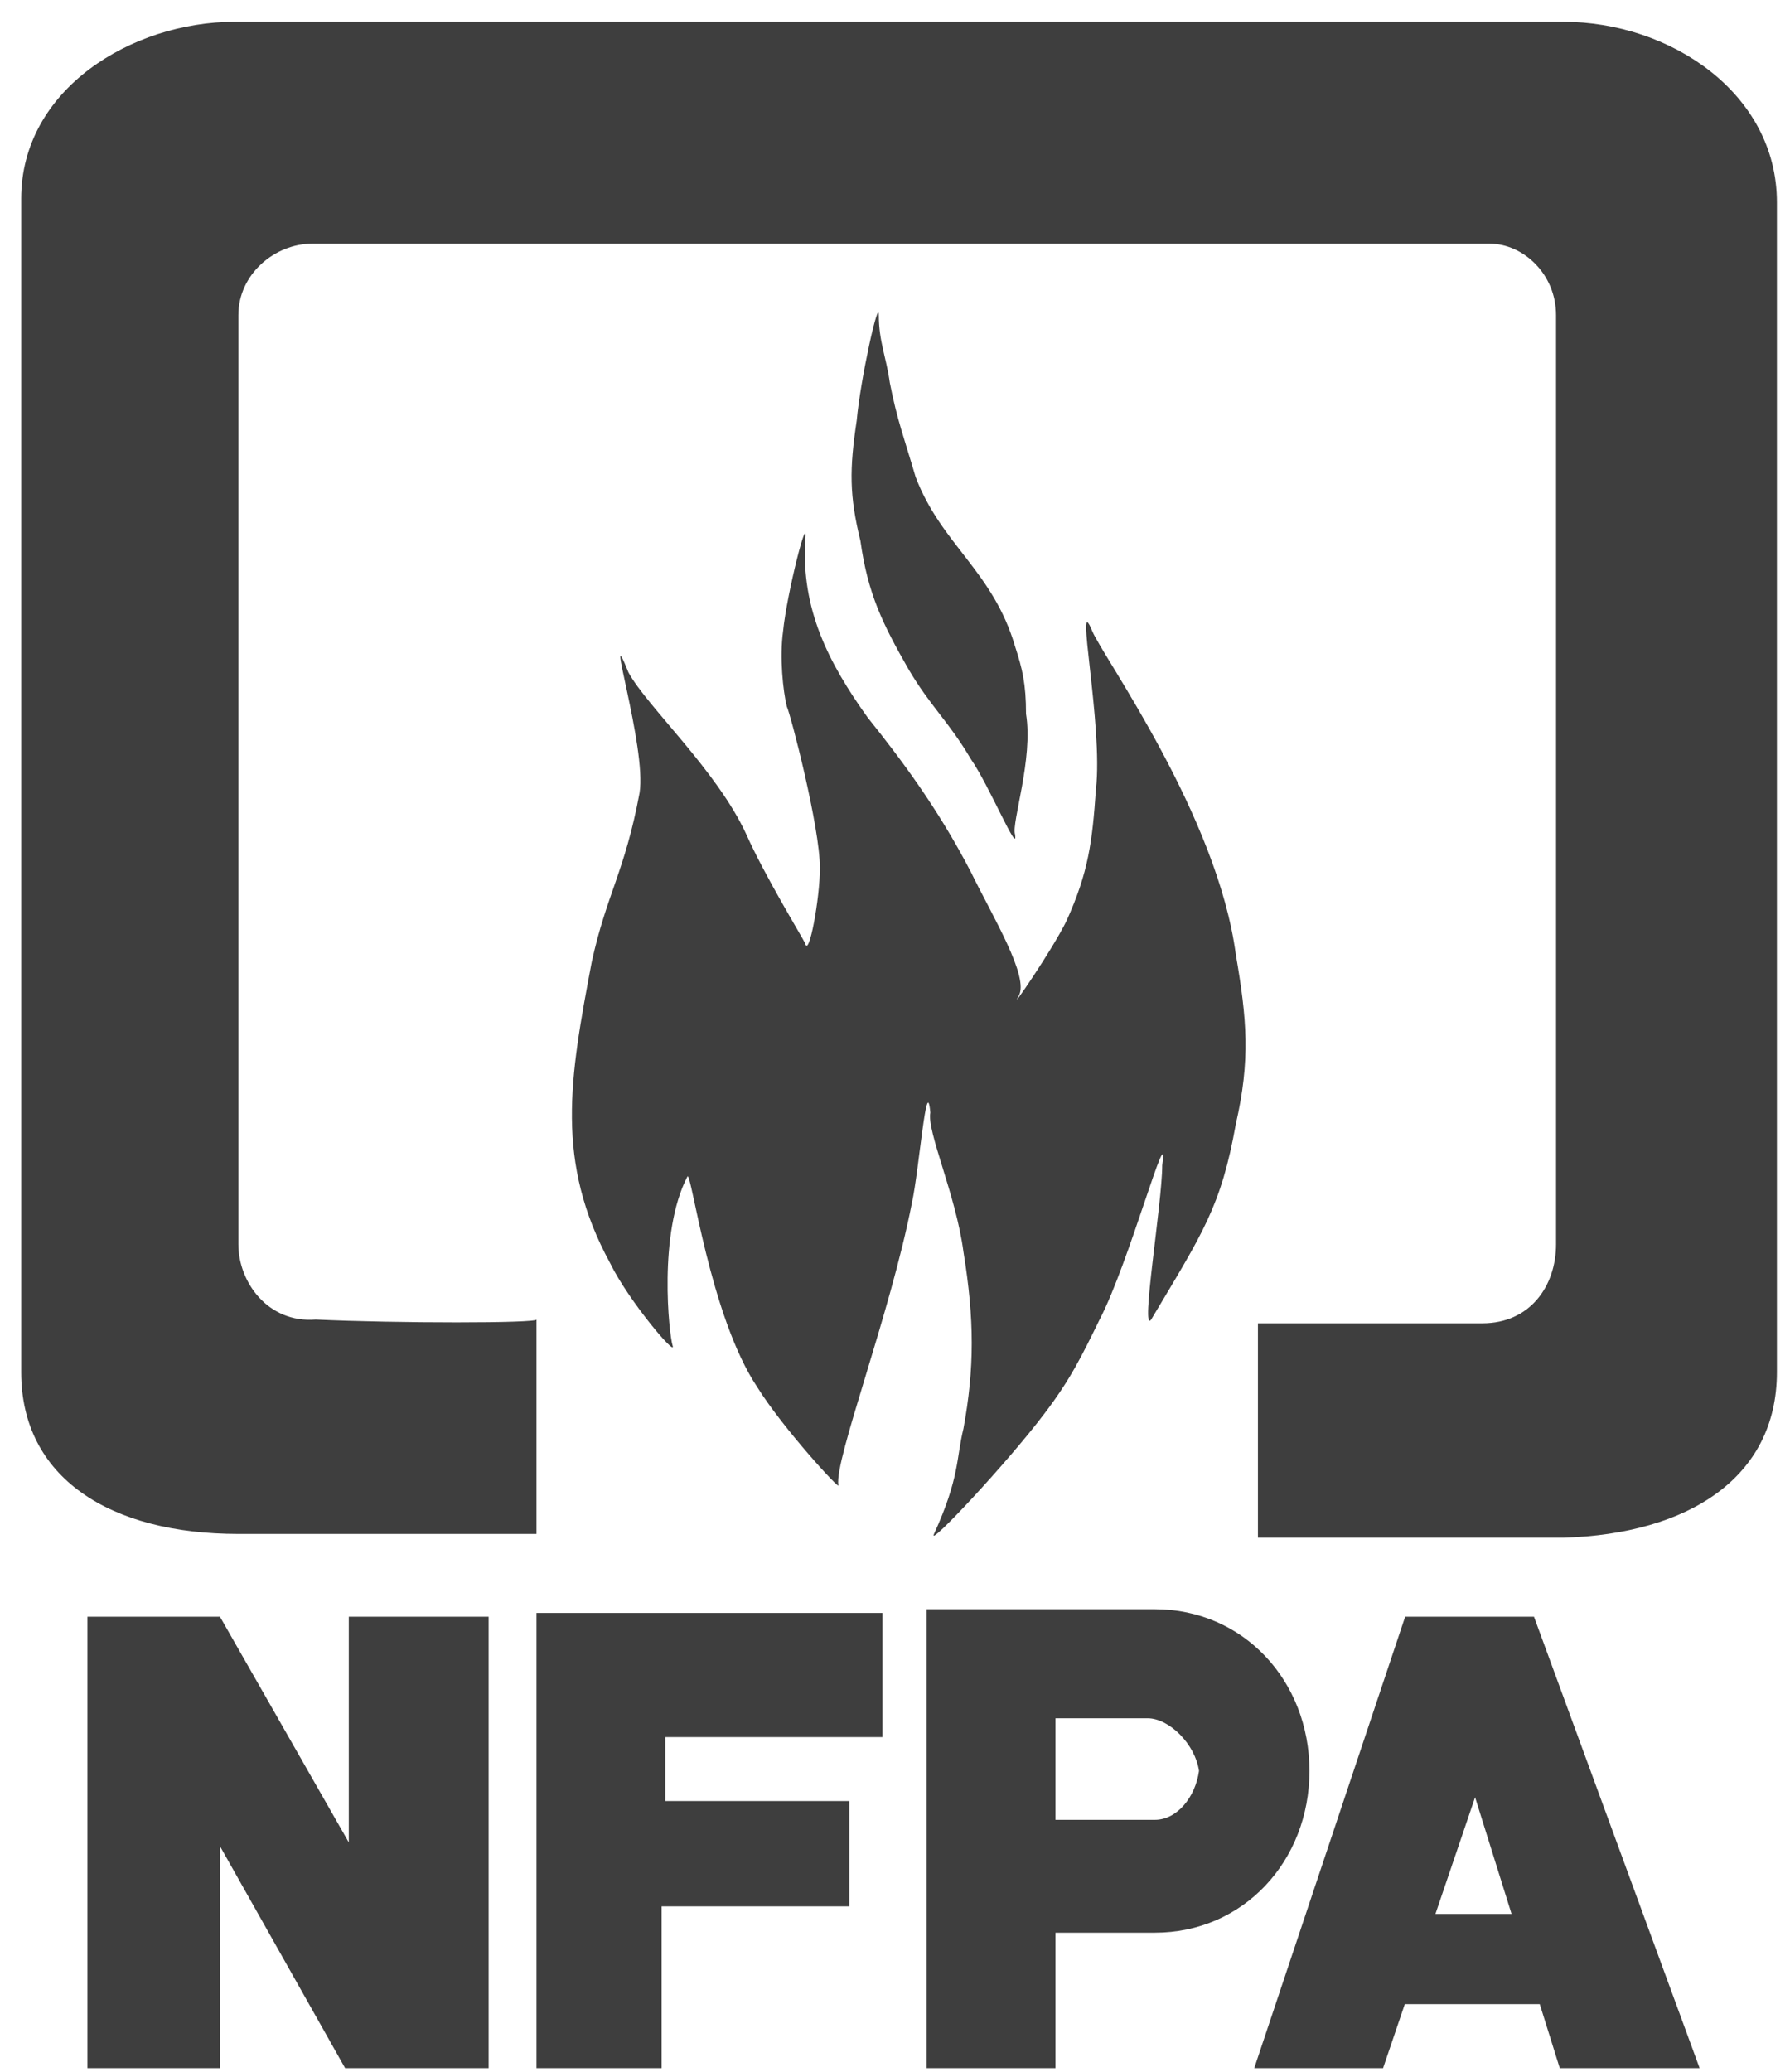
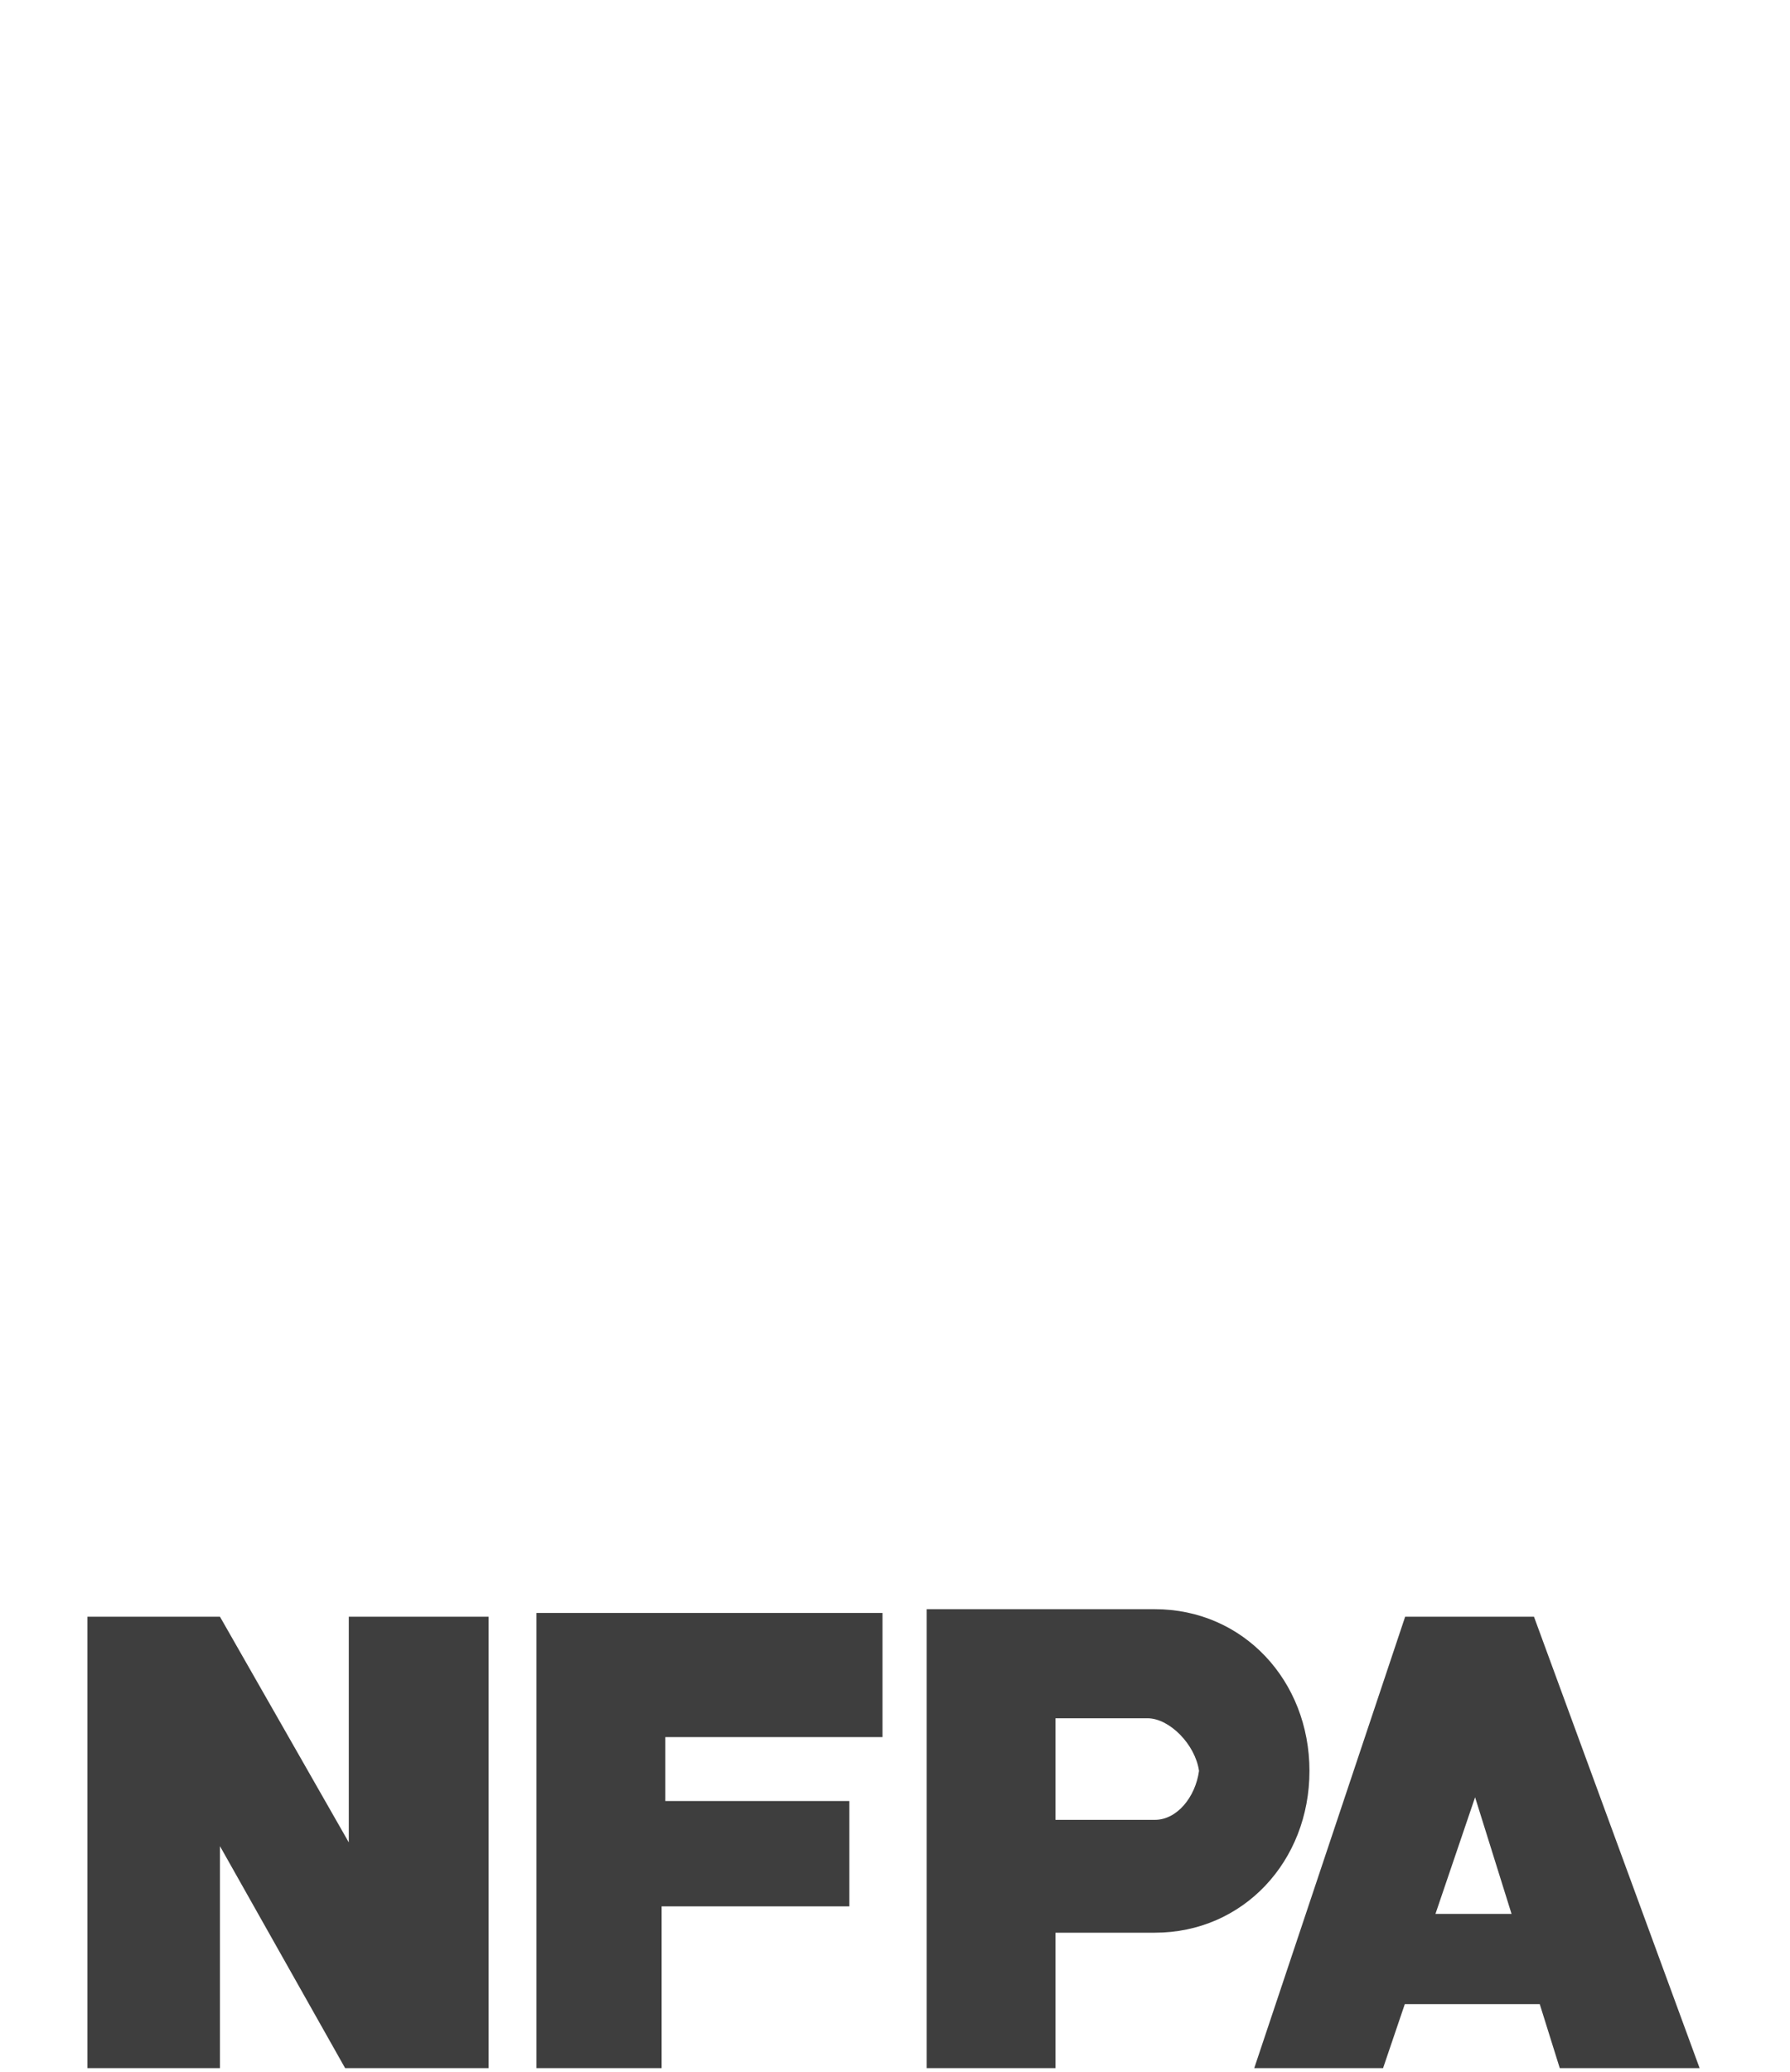
<svg xmlns="http://www.w3.org/2000/svg" width="70" height="81" viewBox="0 0 70 81" fill="none">
-   <path fill-rule="evenodd" clip-rule="evenodd" d="M30.624 24.675C30.768 23.204 31.632 19.822 31.488 21.145C31.344 23.792 32.352 25.851 33.935 28.057C35.23 29.675 36.67 31.587 37.965 34.086C38.829 35.852 40.268 38.204 39.836 38.94C39.404 39.675 41.132 37.175 41.708 35.999C42.571 34.087 42.715 32.91 42.858 30.852C43.147 28.352 41.995 22.91 42.715 24.675C43.147 25.705 47.609 31.881 48.329 37.322C48.76 39.822 48.904 41.44 48.329 43.94C47.753 47.175 47.033 48.205 45.018 51.587C44.586 52.175 45.45 47.028 45.45 45.558C45.738 43.498 44.155 49.381 43.002 51.587C42.283 53.057 41.851 53.94 40.844 55.263C39.404 57.175 36.238 60.557 36.526 59.969C37.533 57.763 37.389 57.028 37.677 55.851C38.109 53.499 38.109 51.587 37.677 48.94C37.389 46.734 36.238 44.234 36.382 43.498C36.238 41.881 35.95 45.705 35.662 47.028C34.798 51.44 32.639 57.028 32.783 58.057C32.927 58.352 30.624 55.851 29.617 54.234C27.746 51.44 27.026 45.704 26.882 45.998C25.73 48.205 26.162 52.175 26.306 52.616C26.45 53.057 24.579 50.851 23.859 49.381C21.7 45.41 22.276 42.175 23.139 37.617C23.715 34.969 24.435 34.087 25.011 30.998C25.299 29.234 23.571 23.793 24.579 26.292C25.299 27.616 28.033 30.116 29.185 32.617C29.904 34.234 31.344 36.587 31.488 36.881C31.632 37.469 32.064 35.116 32.064 33.939C32.064 32.322 30.912 27.91 30.768 27.616C30.624 27.028 30.48 25.705 30.624 24.675Z" fill="#3E3E3E" />
-   <path fill-rule="evenodd" clip-rule="evenodd" d="M34.799 14.969C35.087 16.44 35.375 17.175 35.806 18.646C36.814 21.293 38.829 22.322 39.693 25.263C39.981 26.146 40.124 26.734 40.124 27.91C40.413 29.675 39.549 32.175 39.693 32.616C39.837 33.499 38.686 30.705 37.966 29.675C37.102 28.204 36.382 27.616 35.519 26.146C34.511 24.381 33.935 23.204 33.648 21.145C33.215 19.381 33.215 18.351 33.503 16.44C33.647 14.822 34.367 11.586 34.367 12.322C34.367 13.351 34.655 13.94 34.799 14.969Z" fill="#3E3E3E" />
-   <path fill-rule="evenodd" clip-rule="evenodd" d="M61.139 0.852C65.314 0.852 69.488 3.646 69.488 7.91V53.646C69.488 57.763 66.033 59.969 61.139 60.116H49.193V51.734H57.972C59.844 51.734 60.851 50.263 60.851 48.646V12.322C60.851 10.704 59.556 9.528 58.261 9.528H12.2C10.761 9.528 9.322 10.704 9.322 12.322V48.646C9.322 50.117 10.473 51.734 12.344 51.587C15.511 51.734 20.98 51.734 20.98 51.587V59.969H9.322C4.284 59.969 0.829 57.763 0.829 53.646V7.763C0.829 3.498 5.147 0.852 9.177 0.852H61.139Z" fill="#3E3E3E" />
  <path fill-rule="evenodd" clip-rule="evenodd" d="M3.42 63.205H8.602L13.64 72.028V63.205H19.109V80.852H13.496L8.602 72.175V80.852H3.42L3.42 63.205ZM20.98 80.852V63.057H34.511V67.911H26.018V70.41H33.215V74.528H25.874V80.852H20.98ZM45.162 62.911C48.617 62.911 51.208 65.705 51.208 69.234C51.208 72.764 48.617 75.558 45.162 75.558H41.276V80.852H36.238V62.911H45.162ZM45.162 71.146H41.276V67.175H44.874C45.738 67.175 46.745 68.205 46.889 69.234C46.745 70.263 46.026 71.146 45.162 71.146M54.95 63.205H59.988L66.465 80.852H60.996L60.214 78.352H54.936L54.087 80.852H49.049L54.95 63.205ZM59.111 74.823L57.685 70.263L56.135 74.823H59.111Z" fill="#3E3E3E" />
</svg>